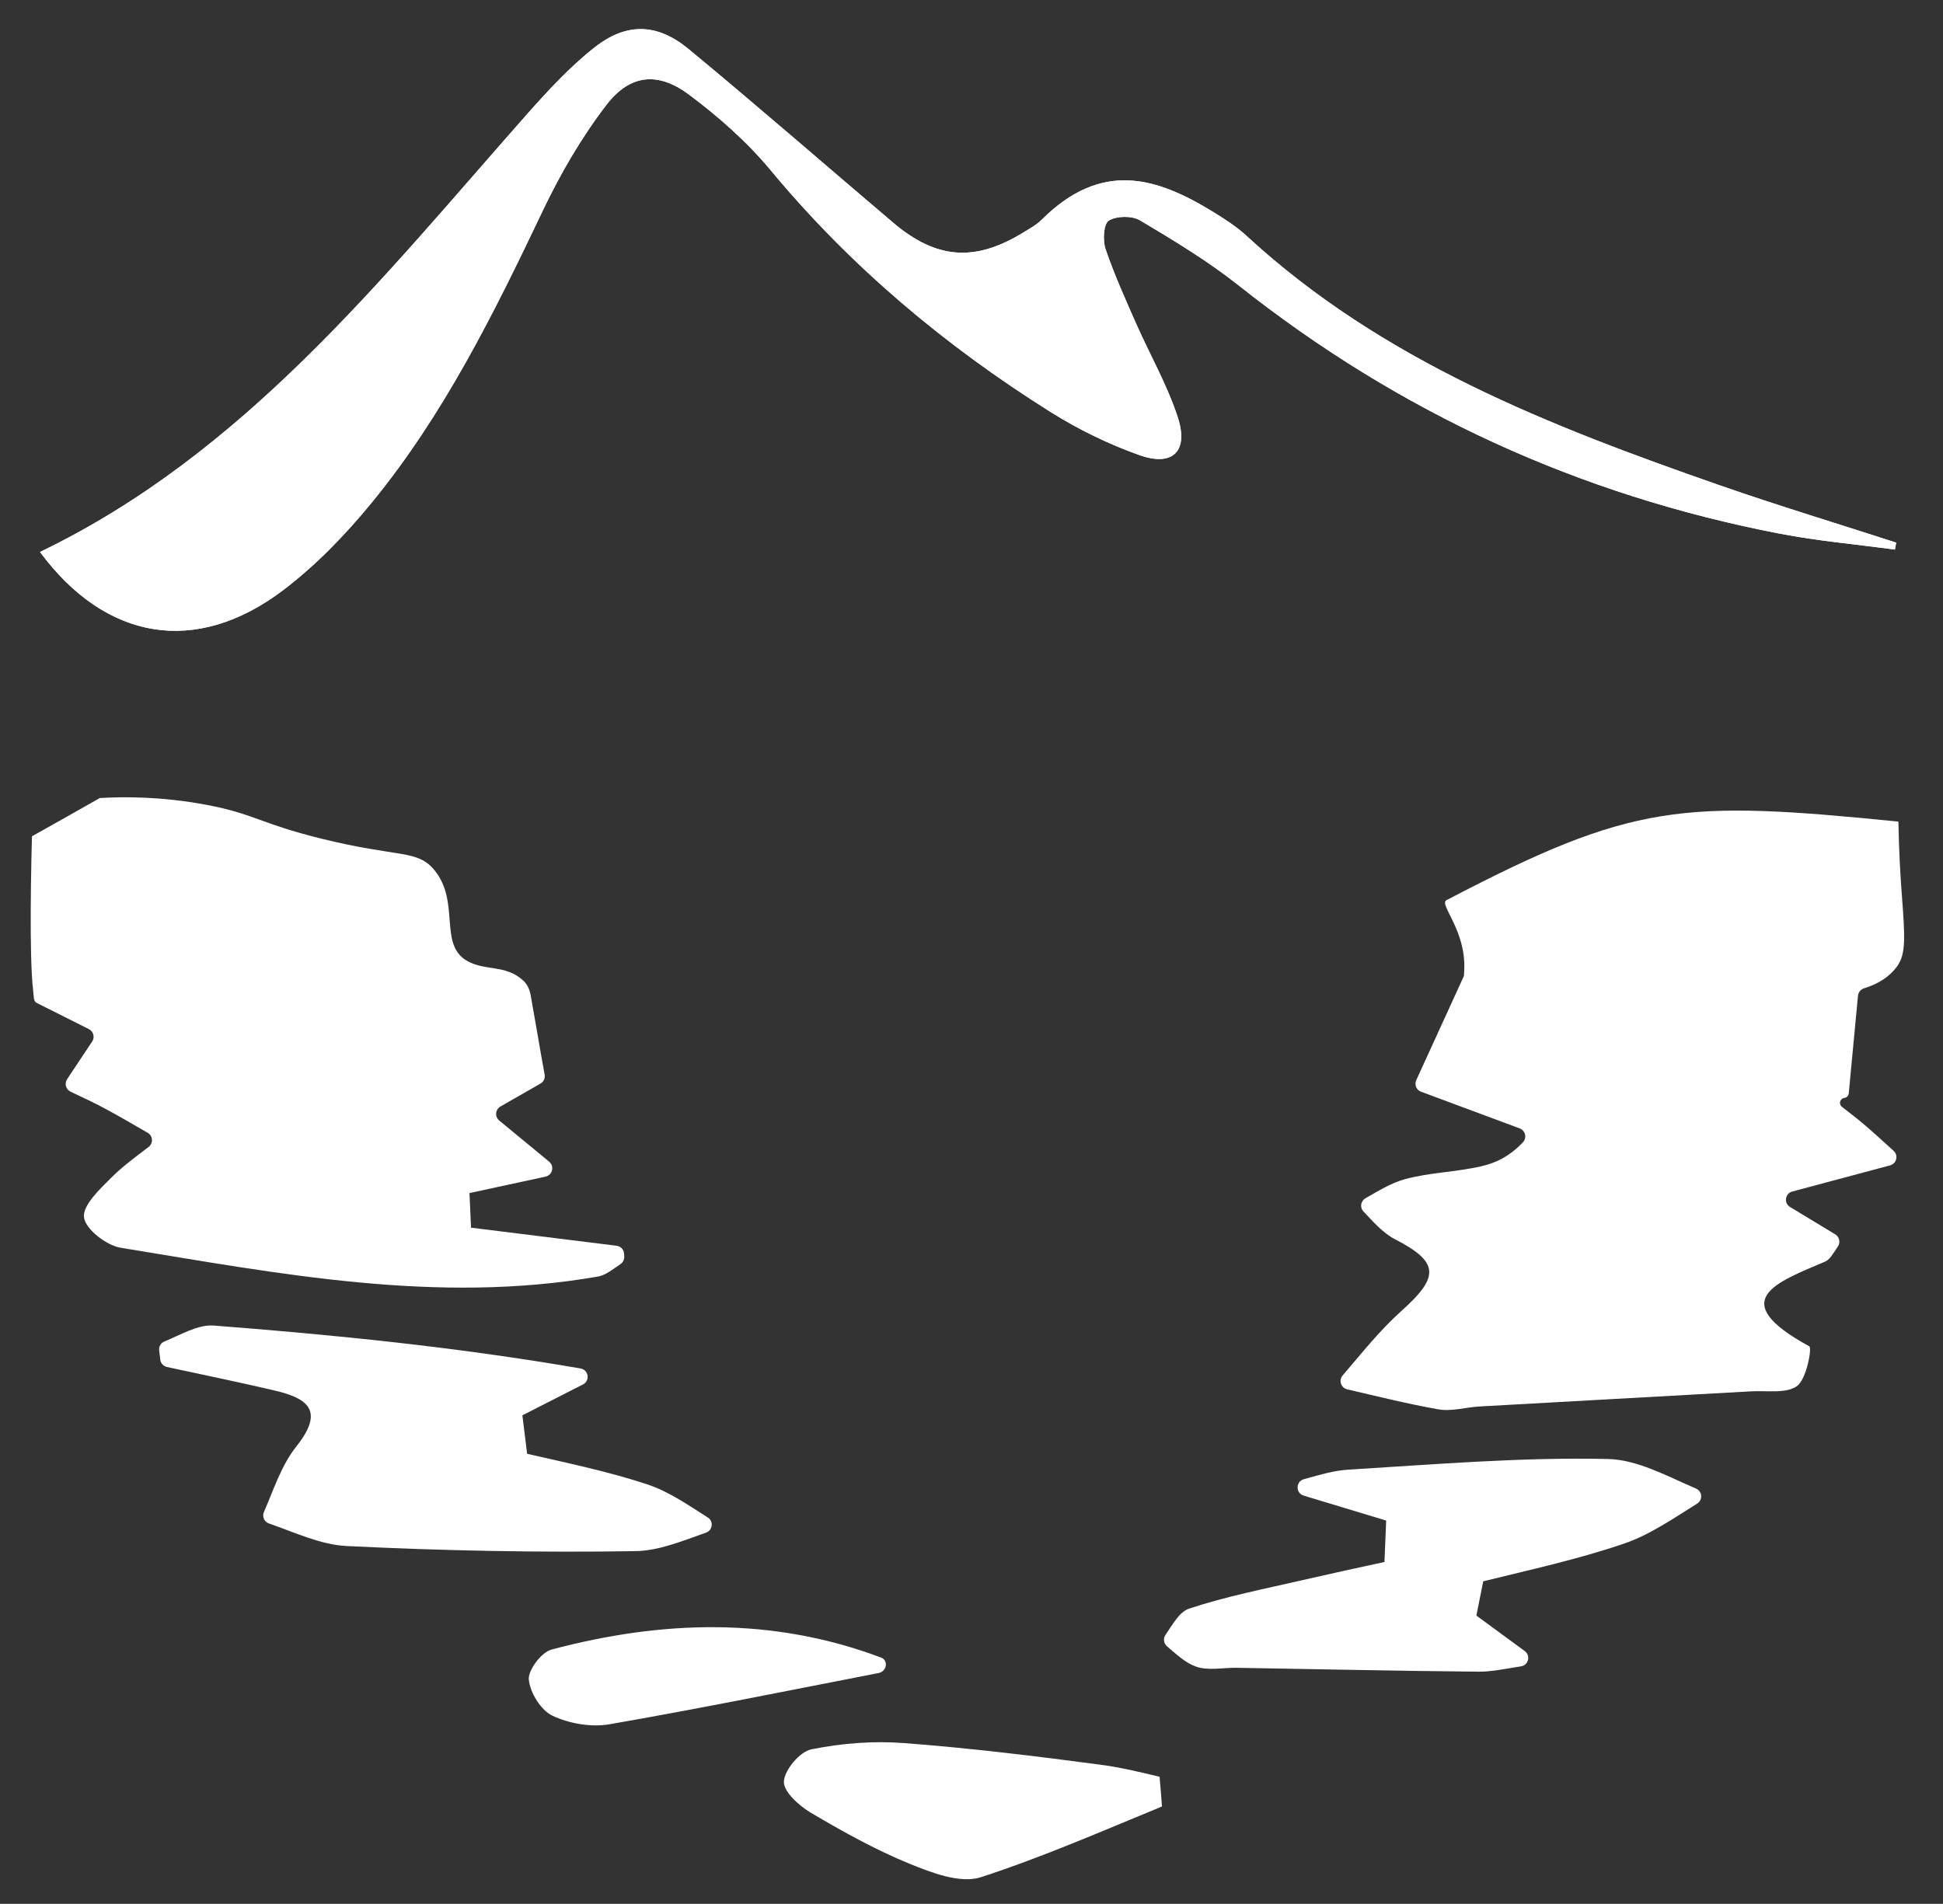
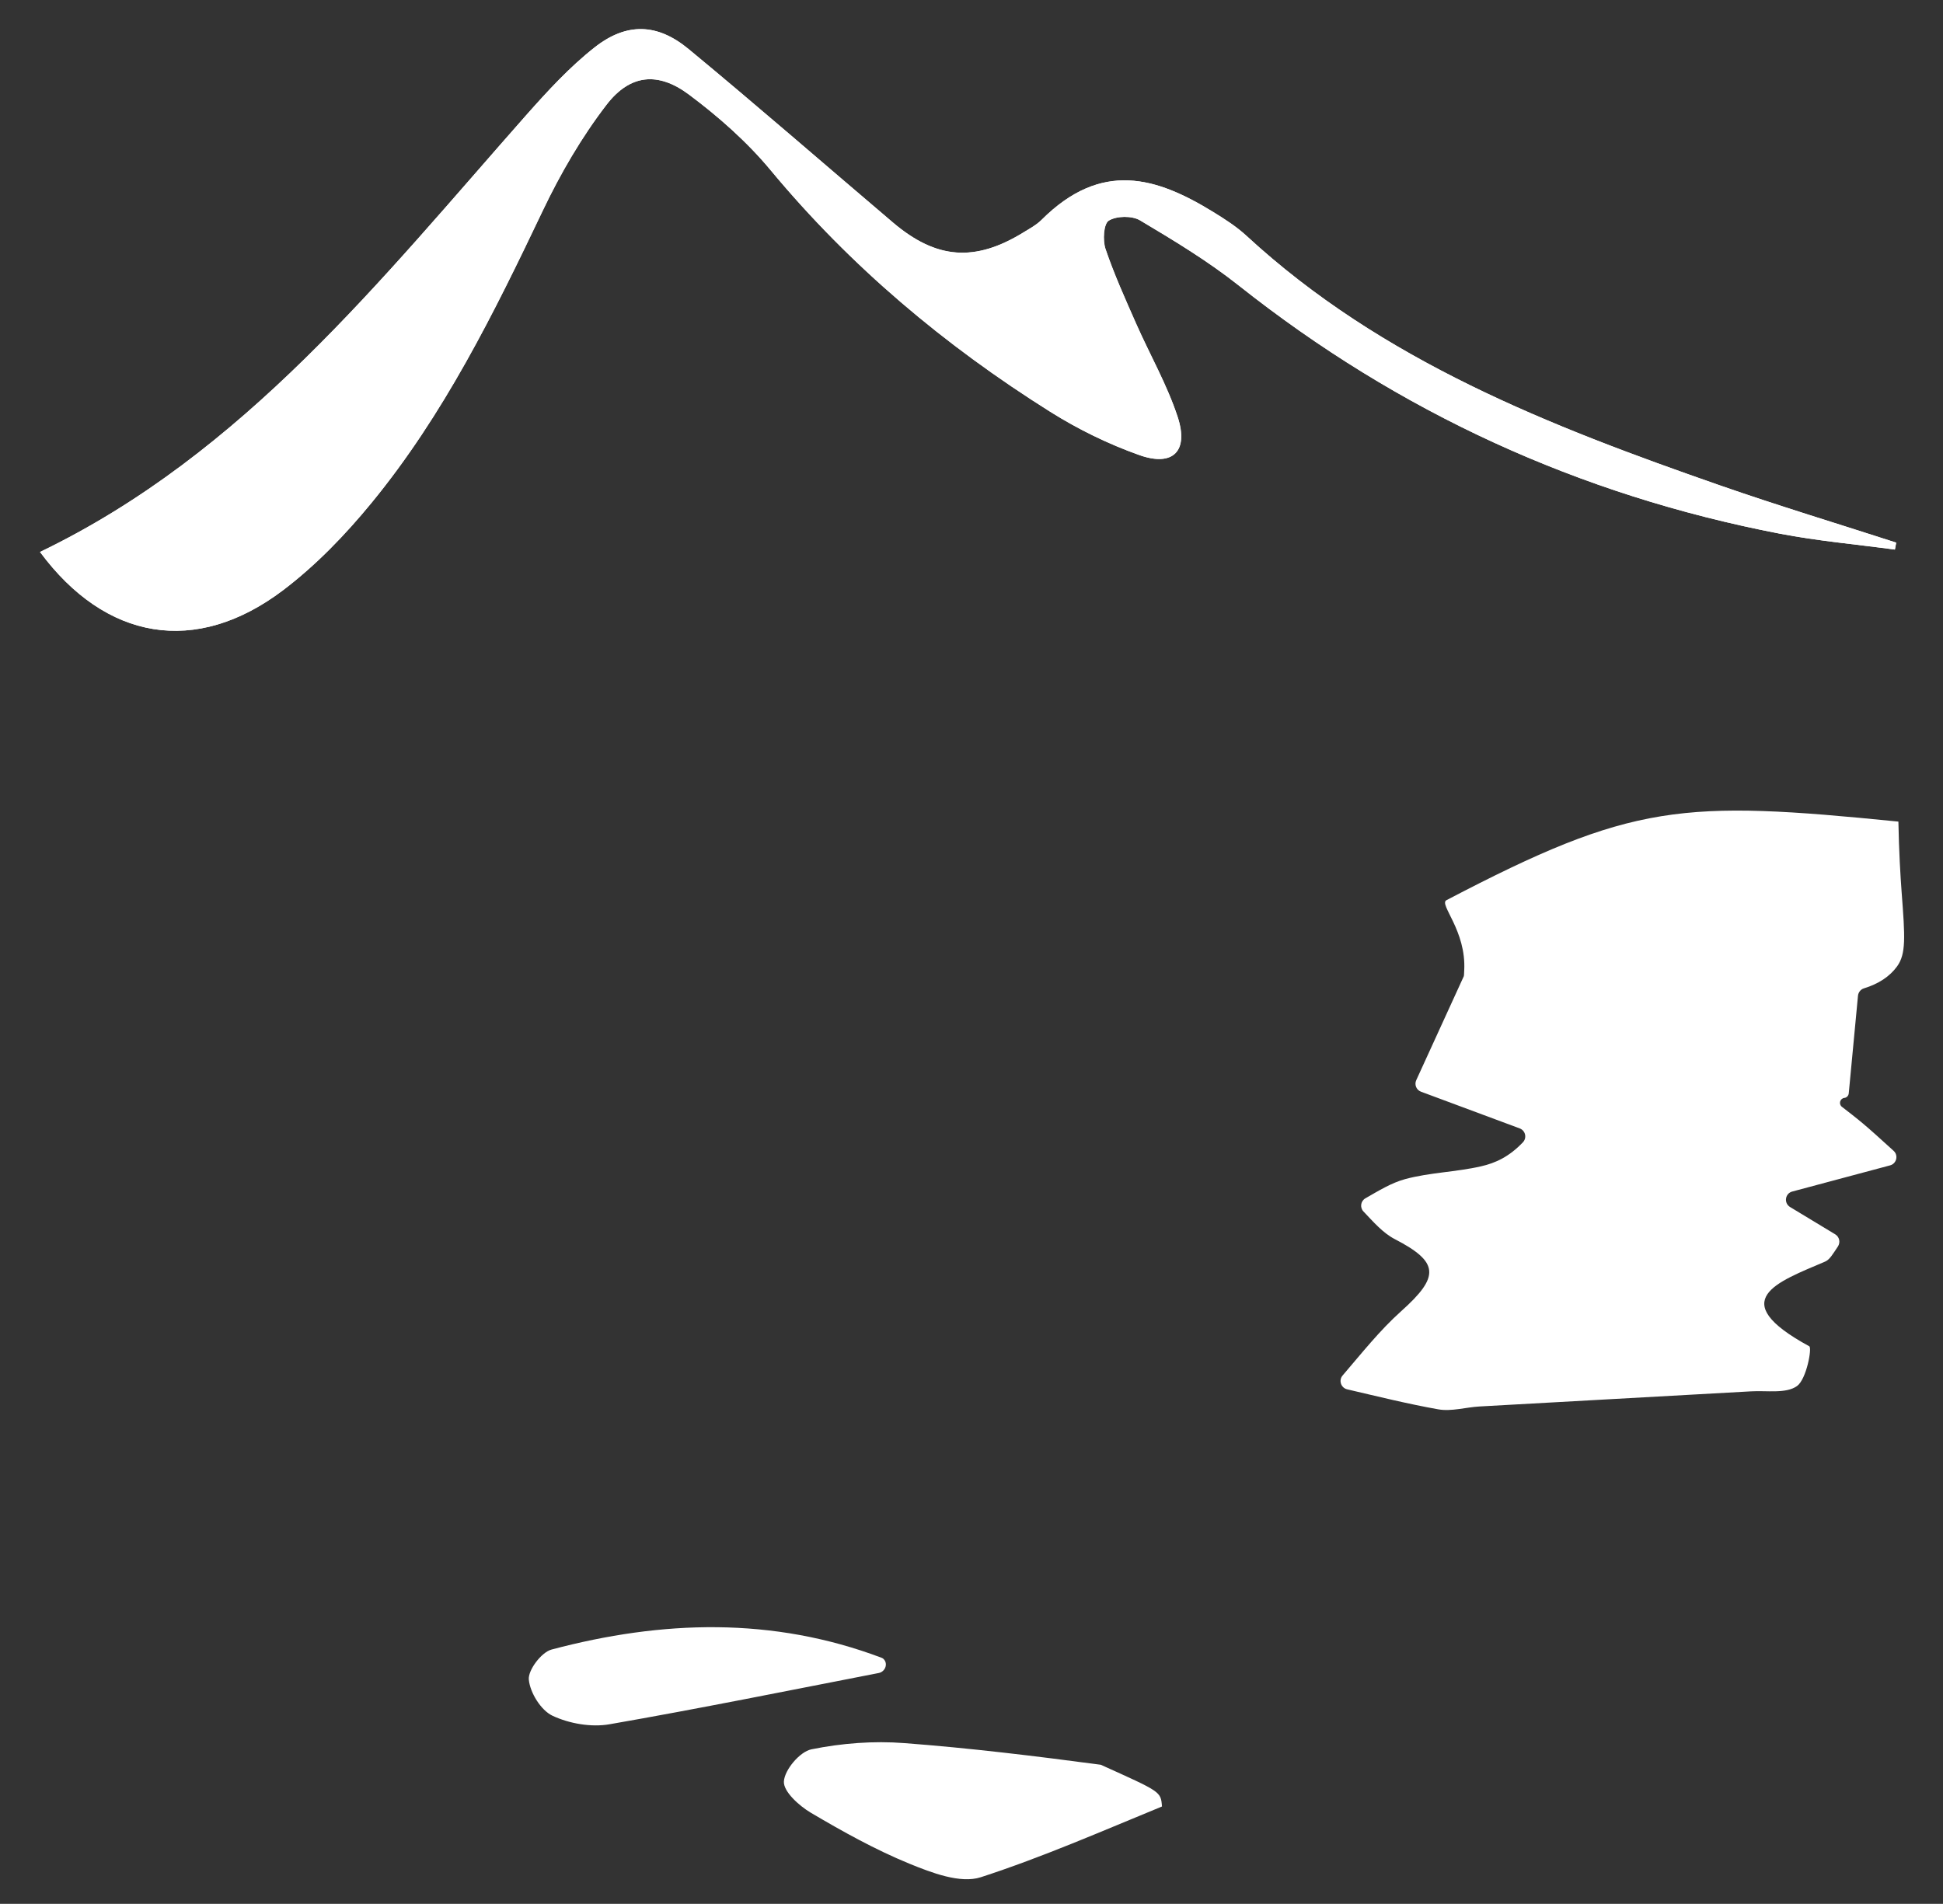
<svg xmlns="http://www.w3.org/2000/svg" version="1.1" id="Calque_1" x="0px" y="0px" viewBox="0 0 250.47 245.44" style="enable-background:new 0 0 250.47 245.44;" xml:space="preserve">
  <rect x="0" y="0" width="250.47" height="245.44" fill="#333333" stroke="none" />
  <style type="text/css">
	.st0{fill:#FFFFFF;}
</style>
  <g>
    <g>
      <g>
        <path class="st0" d="M244.27,70.85c0.05-0.3,0.11-0.59,0.16-0.89c-7.58-2.45-15.22-4.76-22.75-7.39     c-21.95-7.65-43.52-16.04-61.01-32.17c-1.27-1.17-2.76-2.13-4.24-3.04c-7.34-4.52-14.44-6.73-22.18,1     c-0.65,0.65-1.51,1.11-2.31,1.6c-6.26,3.85-11.23,3.49-16.84-1.27c-8.78-7.46-17.46-15.03-26.34-22.36     c-4.04-3.34-8-3.45-12.12-0.21c-3.23,2.54-6.07,5.64-8.81,8.73C49.12,36.03,31.52,58.47,5.17,71.16     c8.45,11.41,20.07,13.44,31.33,4.93c4.22-3.2,8.02-7.14,11.39-11.25c9.33-11.37,15.79-24.47,22.08-37.67     c2.28-4.79,5-9.47,8.22-13.66c3.03-3.94,6.63-4.3,10.62-1.33c3.83,2.86,7.51,6.11,10.56,9.78c10.3,12.4,22.45,22.59,36.02,31.12     c3.59,2.26,7.5,4.17,11.5,5.59c4.31,1.53,6.37-0.5,4.94-4.89c-1.36-4.16-3.59-8.04-5.37-12.07c-1.4-3.17-2.83-6.34-3.94-9.61     c-0.38-1.11-0.25-3.25,0.42-3.66c1.01-0.62,3-0.65,4.04-0.03c4.35,2.59,8.73,5.24,12.7,8.38c20.66,16.38,43.92,27.03,69.77,32.01     C234.33,69.74,239.33,70.18,244.27,70.85z" />
        <path class="st0" d="M244.27,70.85c-4.95-0.67-9.94-1.11-14.84-2.05c-25.85-4.98-49.11-15.63-69.77-32.01     c-3.96-3.14-8.34-5.78-12.7-8.38c-1.04-0.62-3.03-0.59-4.04,0.03c-0.67,0.41-0.8,2.55-0.42,3.66c1.11,3.27,2.55,6.44,3.94,9.61     c1.78,4.03,4.01,7.91,5.37,12.07c1.43,4.39-0.63,6.42-4.94,4.89c-4-1.42-7.91-3.33-11.5-5.59     c-13.58-8.53-25.72-18.72-36.02-31.12c-3.04-3.67-6.73-6.92-10.56-9.78c-3.99-2.97-7.59-2.61-10.62,1.33     c-3.22,4.19-5.94,8.88-8.22,13.66c-6.29,13.2-12.75,26.31-22.08,37.67c-3.37,4.11-7.17,8.05-11.39,11.25     c-11.26,8.52-22.88,6.48-31.33-4.93C31.5,58.46,49.1,36.03,67.84,14.84c2.74-3.09,5.58-6.19,8.81-8.73     c4.12-3.24,8.08-3.13,12.12,0.21c8.88,7.34,17.56,14.91,26.34,22.36c5.6,4.76,10.58,5.13,16.84,1.27c0.8-0.49,1.65-0.95,2.31-1.6     c7.74-7.73,14.84-5.52,22.18-1c1.48,0.91,2.97,1.87,4.24,3.04c17.49,16.14,39.07,24.52,61.01,32.17     c7.53,2.62,15.16,4.93,22.75,7.39C244.38,70.26,244.33,70.56,244.27,70.85z" />
      </g>
    </g>
    <g>
      <path class="st0" d="M244.72,105.92c0.07,3.84,0.26,6.97,0.42,9.14c0.44,5.78,0.58,7.92-0.6,9.54c-0.95,1.3-2.38,2.24-4.27,2.82    c-0.42,0.13-0.72,0.52-0.76,0.96c-0.44,4.67-0.82,8.64-1.19,12.58c-0.03,0.3-0.26,0.54-0.55,0.58c-0.01,0-0.01,0-0.02,0    c-0.57,0.08-0.76,0.8-0.31,1.15c0.92,0.71,1.84,1.42,2.72,2.16c1.07,0.9,2.1,1.84,3.94,3.51c0.65,0.58,0.39,1.66-0.46,1.88    c-4.44,1.19-8.26,2.21-12.6,3.37c-0.94,0.25-1.11,1.5-0.28,2c2.12,1.28,3.92,2.37,5.82,3.52c0.54,0.33,0.69,1.04,0.34,1.57    c-0.65,0.96-1.04,1.68-1.64,1.94c-6.16,2.64-13.02,4.95-2.05,10.92c0.38,0.21-0.36,4.24-1.57,5.12c-1.41,1.02-3.91,0.57-5.94,0.69    c-11.66,0.66-23.33,1.29-34.99,1.95c-1.78,0.1-3.63,0.67-5.32,0.37c-3.95-0.7-7.84-1.67-11.75-2.58c-0.8-0.19-1.12-1.16-0.59-1.78    c2.44-2.84,4.78-5.81,7.55-8.29c5.01-4.48,4.9-6.33-0.81-9.29c-1.55-0.8-2.77-2.23-4.04-3.56c-0.5-0.52-0.37-1.36,0.25-1.71    c1.67-0.95,3.31-1.98,5.11-2.47c3.18-0.86,6.57-0.91,9.79-1.65c1.86-0.42,3.63-1.24,5.39-3.09c0.55-0.57,0.34-1.52-0.41-1.8    c-4.32-1.61-8.62-3.2-12.72-4.73c-0.6-0.22-0.88-0.91-0.61-1.49c2.26-4.94,4.2-9.18,6.12-13.38c0.04-0.08,0.04-0.37,0.06-0.75    c0.29-5.16-3.3-8.54-2.29-9.07C210.5,103.48,216.83,103.13,244.72,105.92z" />
-       <path class="st0" d="M12.87,102.88c3.11-0.18,7.95-0.21,13.7,0.87c6.24,1.17,6.91,2.41,14.87,4.37    c10.06,2.49,12.36,1.36,14.58,4.08c3.31,4.07,0.53,9.47,4.1,11.62c2.36,1.42,5.06,0.47,7.35,2.61c0.81,0.76,0.93,1.84,0.97,2.05    c0.72,4,1.08,6.28,1.77,10.07c0.08,0.46-0.13,0.91-0.53,1.14c-1.32,0.76-3.09,1.77-5.17,2.96c-0.67,0.38-0.75,1.32-0.15,1.81    c2.07,1.71,3.97,3.27,6.43,5.3c0.71,0.58,0.43,1.73-0.47,1.93c-3.55,0.77-6.75,1.46-9.8,2.12c0.11,2.55,0.09,1.91,0.2,4.46    l18.77,2.33c0.53,0.07,0.93,0.5,0.96,1.03c0.01,0.12,0.01,0.24,0.02,0.36c0.02,0.39-0.16,0.76-0.48,0.97    c-0.95,0.64-1.88,1.43-2.91,1.61c-20.78,3.62-41.14-0.39-61.51-3.71c-1.85-0.3-4.54-2.38-4.74-3.91c-0.2-1.55,2.01-3.63,3.52-5.13    c1.46-1.46,3.15-2.69,4.81-3.96c0.62-0.48,0.56-1.43-0.12-1.82c-1.8-1.04-3.6-2.1-5.44-3.09c-1.39-0.75-2.83-1.42-4.5-2.21    c-0.61-0.29-0.82-1.05-0.45-1.61c1.14-1.72,2.14-3.22,3.23-4.86c0.37-0.55,0.17-1.3-0.42-1.6c-2.14-1.07-4.12-2.06-6.72-3.37    c-0.46-0.23-0.37-0.85-0.46-1.54c-0.56-4.44-0.23-17.52-0.16-19.95C7.04,106.19,9.95,104.53,12.87,102.88z" />
-       <path class="st0" d="M20.52,174.11c-0.07-0.49,0.2-0.97,0.66-1.16c2.15-0.88,4.34-2.23,6.41-2.06c15.6,1.21,31.17,2.76,47.25,5.53    c1.04,0.18,1.25,1.58,0.31,2.06c-2.6,1.33-5.21,2.65-7.81,3.98c0.3,2.46,0.31,2.5,0.61,4.96c5.19,1.19,10.42,2.27,15.45,3.93    c2.78,0.91,5.29,2.66,7.84,4.28c0.78,0.49,0.63,1.66-0.24,1.96c-3.02,1.06-6.04,2.33-9.08,2.38c-12.41,0.2-24.85-0.05-37.25-0.66    c-3.38-0.17-6.68-1.76-10.01-2.91c-0.6-0.21-0.89-0.88-0.64-1.46c1.26-2.92,2.26-6.05,4.17-8.45c3.7-4.64,1.5-6.23-2.85-7.24    c-4.59-1.07-9.21-2.03-13.82-3.02c-0.45-0.1-0.79-0.47-0.86-0.92C20.63,174.91,20.57,174.51,20.52,174.11z" />
-       <path class="st0" d="M178.69,196.03c-3.22-0.98-6.62-2.01-10.64-3.22c-1.05-0.32-1.03-1.81,0.02-2.11    c2.23-0.63,3.94-1.12,5.69-1.23c11.16-0.68,22.34-1.63,33.49-1.38c3.82,0.08,7.6,2.19,11.39,3.82c0.81,0.35,0.89,1.47,0.13,1.94    c-3.07,1.91-6.08,4.01-9.42,5.15c-5.91,2.02-12.06,3.36-18.15,4.86c-0.41,2.07-0.47,2.35-0.88,4.42c1.78,1.31,3.72,2.73,6.23,4.57    c0.79,0.58,0.49,1.81-0.47,1.97c-2.39,0.39-3.92,0.7-5.44,0.69c-10.4-0.09-20.79-0.33-31.19-0.5c-1.78-0.03-3.71,0.41-5.29-0.16    c-1.38-0.49-2.54-1.61-3.73-2.62c-0.43-0.37-0.51-1-0.19-1.46c0.94-1.37,1.8-2.98,3.05-3.39c4.8-1.59,9.8-2.56,14.74-3.7    c3.47-0.8,6.96-1.56,10.44-2.31C178.59,198.52,178.57,198.87,178.69,196.03z" />
-       <path class="st0" d="M149.79,232.89c-7.74,3.18-15.42,6.54-23.36,9.12c-2.63,0.85-6.32-0.57-9.21-1.75    c-4.39-1.8-8.59-4.14-12.69-6.56c-1.52-0.9-3.56-2.74-3.48-4.04c0.09-1.51,2.06-3.84,3.55-4.14c3.9-0.79,8.02-1.11,11.99-0.8    c8.46,0.64,16.9,1.67,25.31,2.79c2.55,0.34,5.07,0.94,7.58,1.55C149.65,231.01,149.64,230.94,149.79,232.89z" />
+       <path class="st0" d="M149.79,232.89c-7.74,3.18-15.42,6.54-23.36,9.12c-2.63,0.85-6.32-0.57-9.21-1.75    c-4.39-1.8-8.59-4.14-12.69-6.56c-1.52-0.9-3.56-2.74-3.48-4.04c0.09-1.51,2.06-3.84,3.55-4.14c3.9-0.79,8.02-1.11,11.99-0.8    c8.46,0.64,16.9,1.67,25.31,2.79C149.65,231.01,149.64,230.94,149.79,232.89z" />
      <path class="st0" d="M113.93,213.91c0.57,0.6,0.17,1.61-0.65,1.77c-11.67,2.27-23.16,4.6-34.71,6.61    c-2.35,0.41-5.18-0.08-7.35-1.1c-1.49-0.7-2.89-2.97-3.05-4.65c-0.12-1.23,1.62-3.53,2.92-3.88c14.25-3.79,28.51-4.25,42.56,1.06    C113.76,213.76,113.85,213.82,113.93,213.91z" />
    </g>
  </g>
</svg>